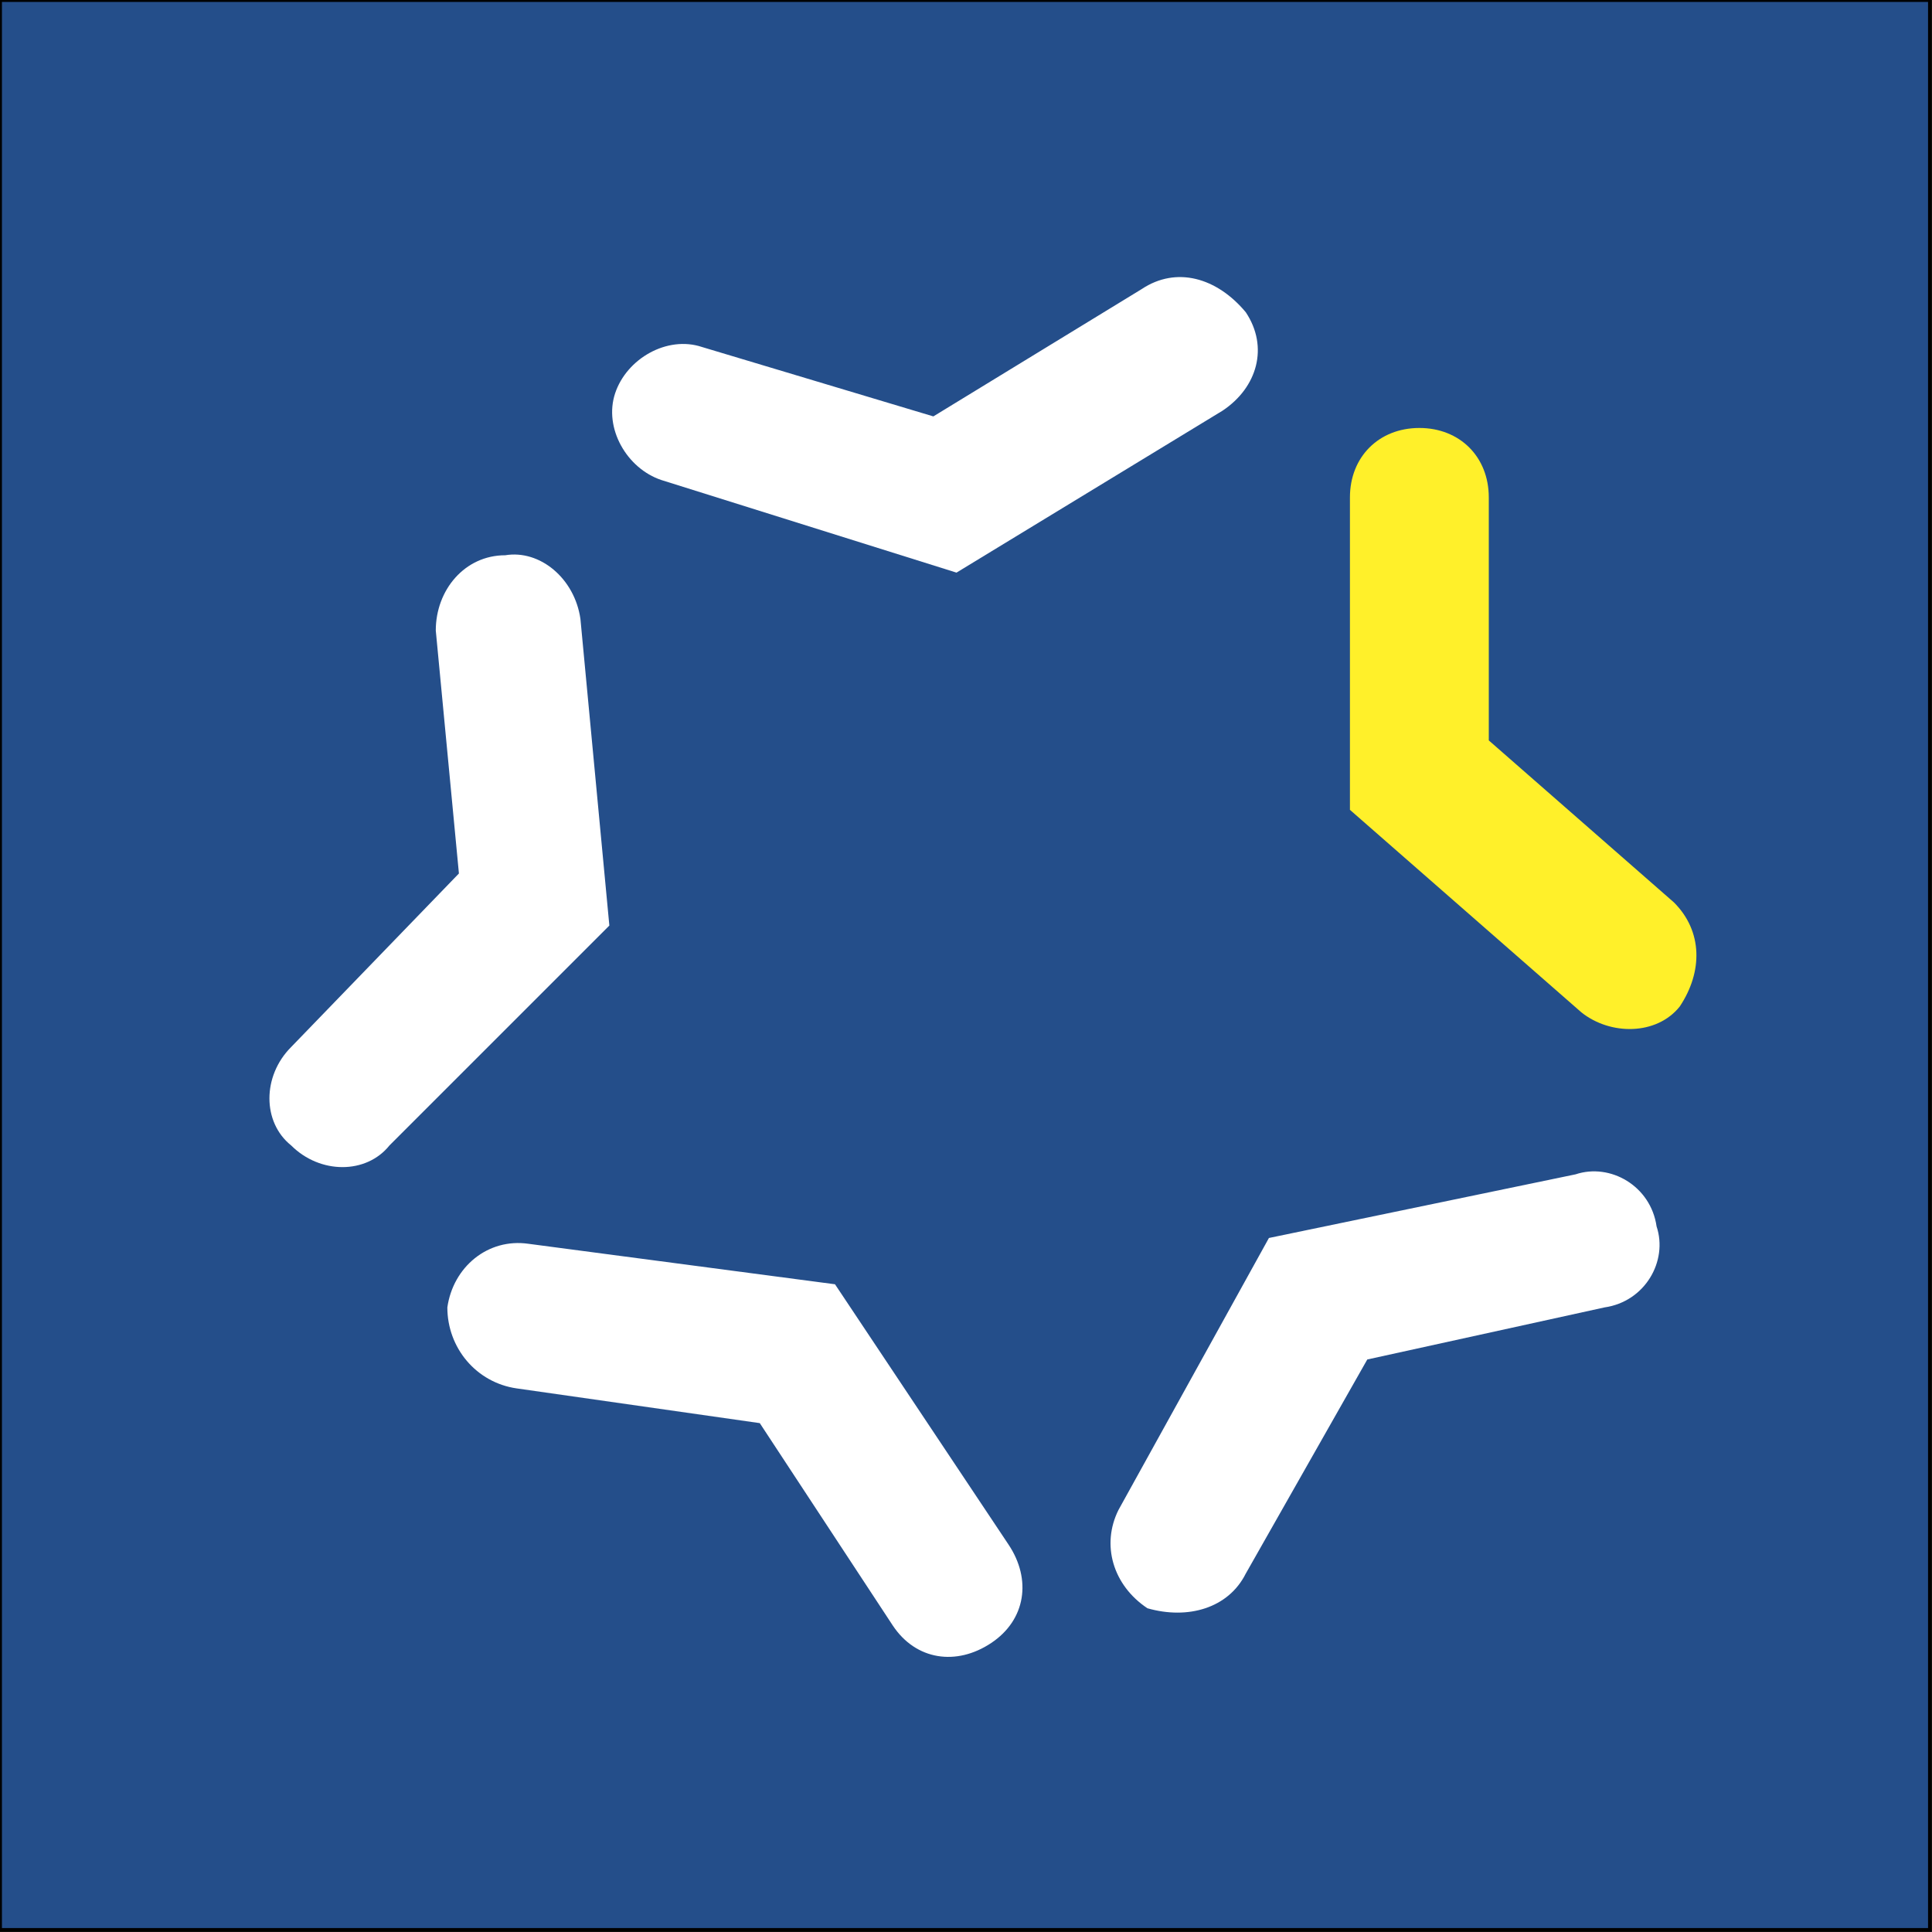
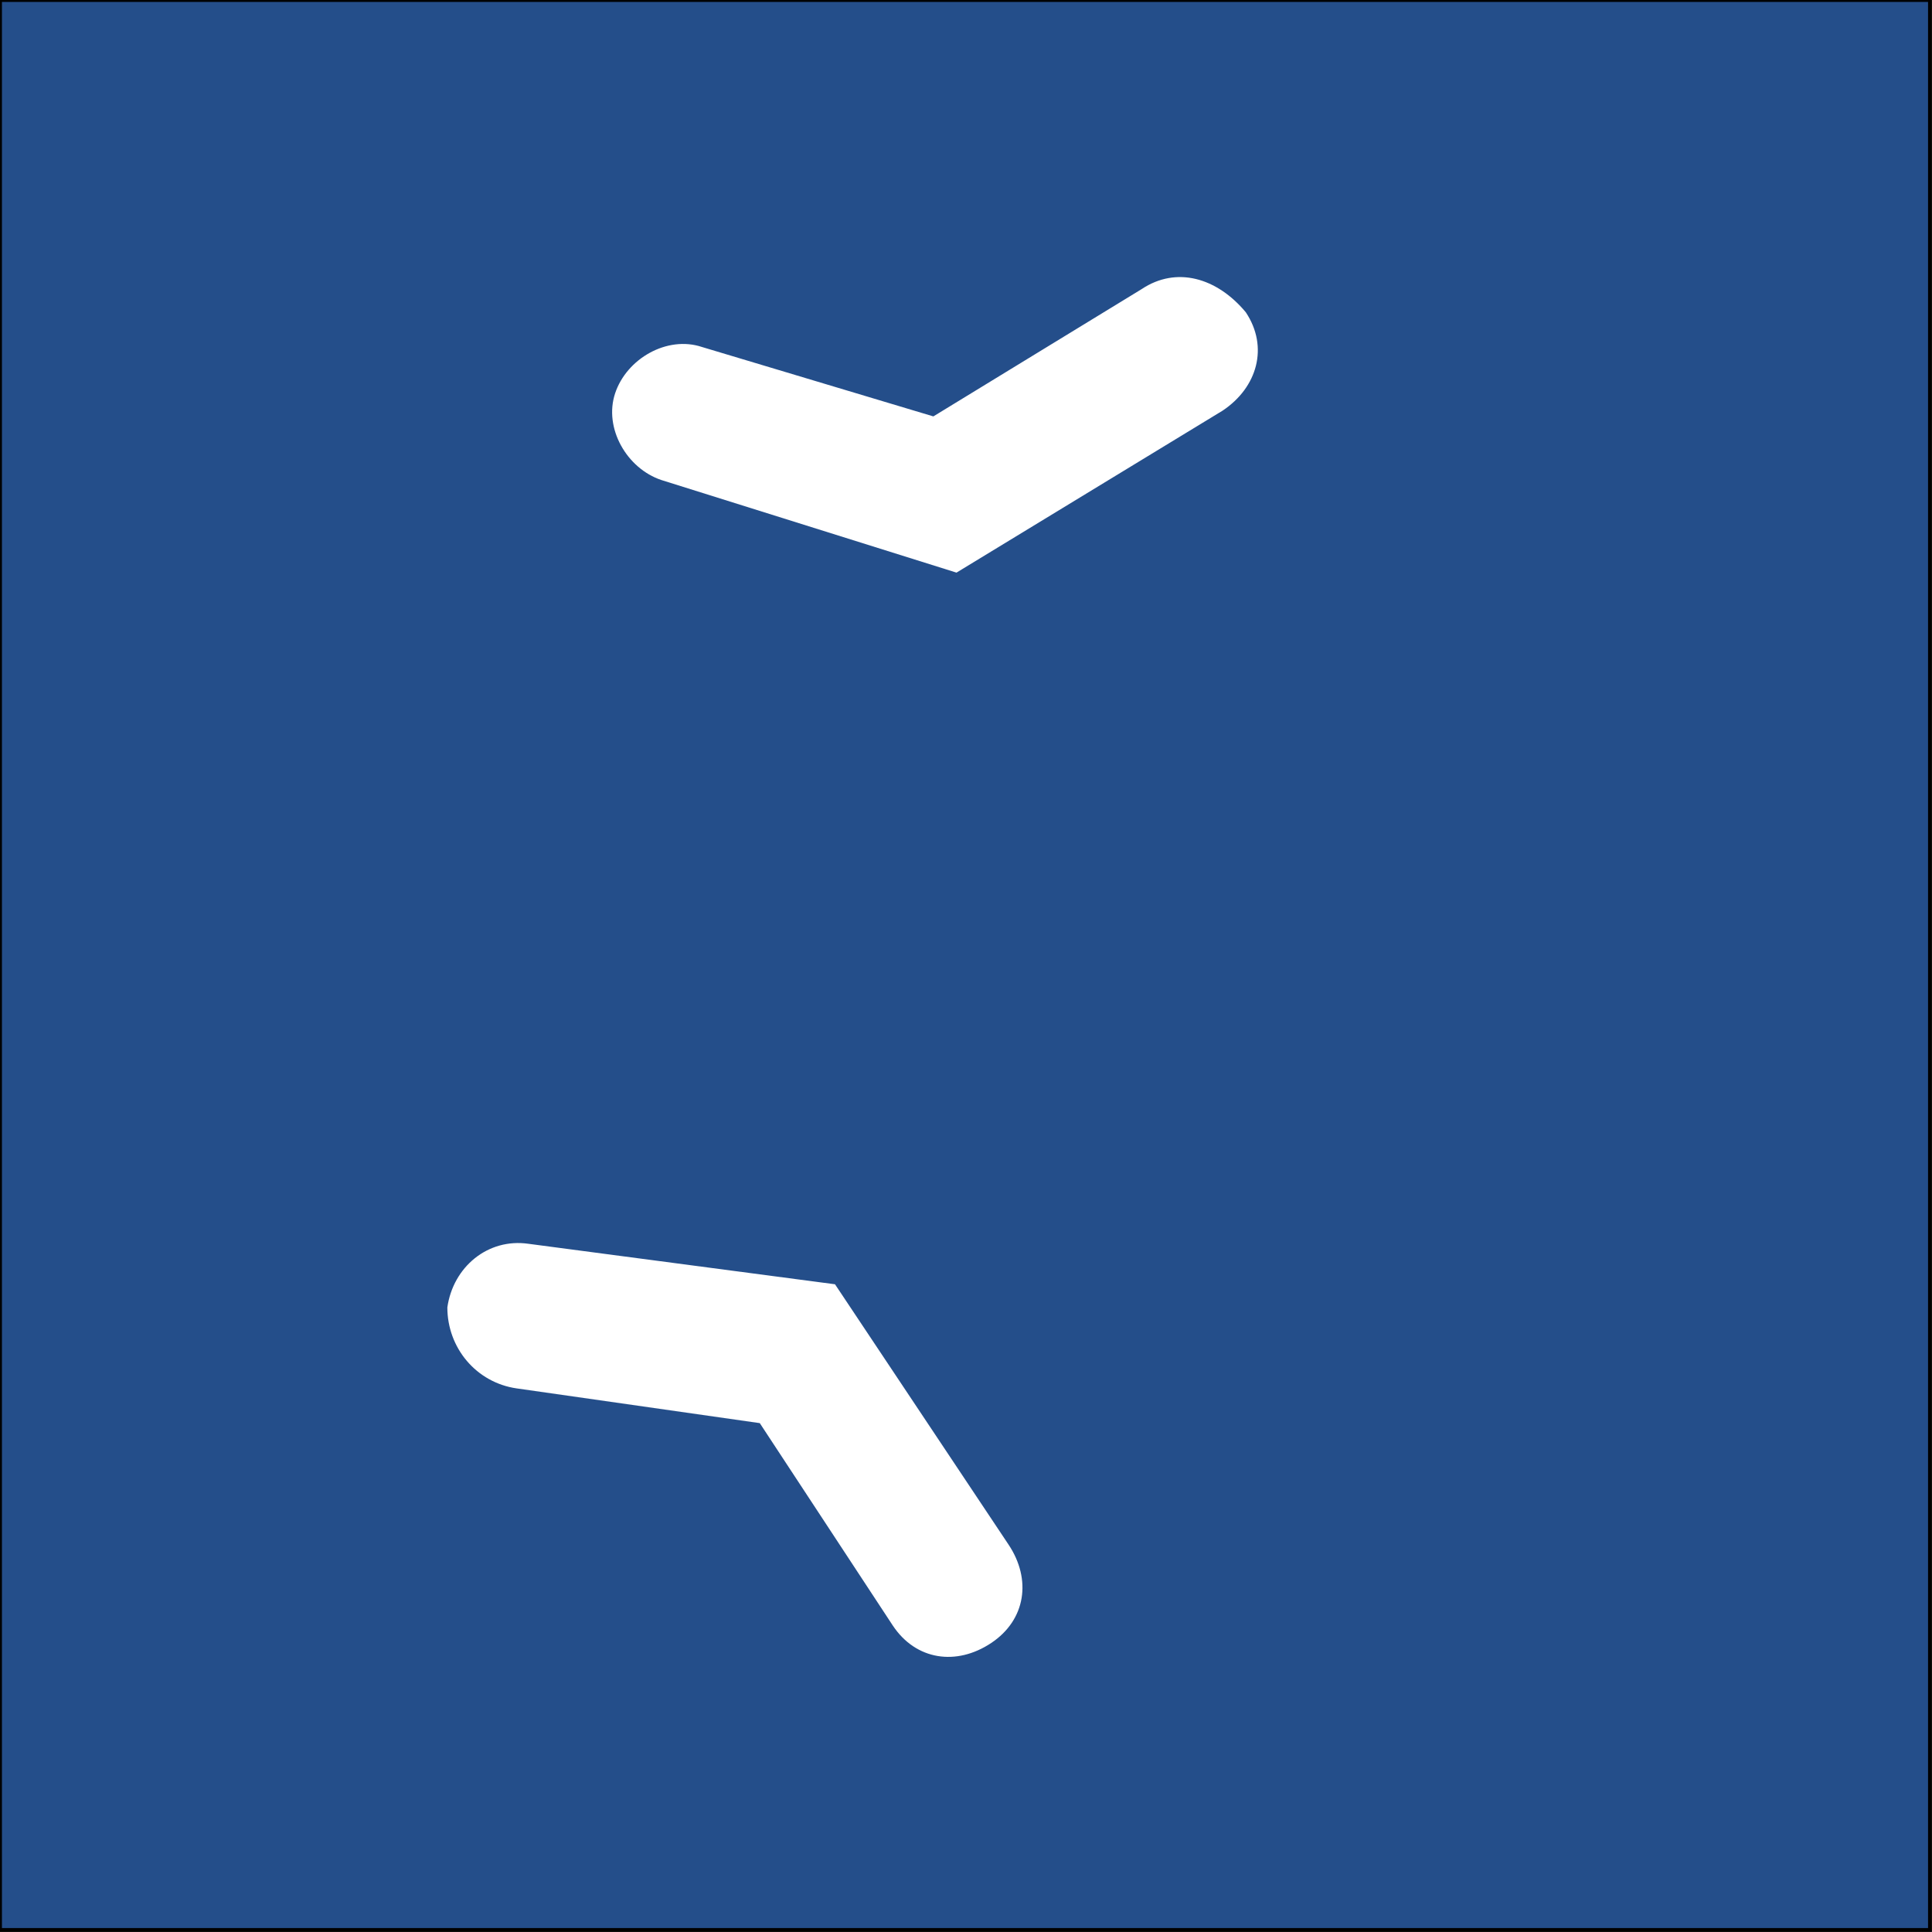
<svg xmlns="http://www.w3.org/2000/svg" xmlns:ns1="https://boxy-svg.com" viewBox="0 0 500 500" width="500px" height="500px">
  <rect x="0" y="0" width="500" height="500" fill="#808080" stroke="none" />
  <defs>
    <ns1:export>
      <ns1:file format="svg" path="icon.svg" />
    </ns1:export>
  </defs>
  <rect width="499.477" height="499.477" style="stroke: rgb(0, 0, 0); fill: rgb(36, 78, 138);" />
  <g id="svg5" transform="matrix(56.504, 0, 0, 56.504, -31467.25, -13565.808)" style="">
    <g id="layer1" transform="matrix(1, 0, 0, 1, 557.131, 240.31)">
      <g id="g71" transform="matrix(0.265,0,0,0.265,-47.522,0.305)">
-         <path class="st1" d="m 207.4,13.6 -3.2,-2.8 V 6.6 c 0,-0.7 -0.5,-1.2 -1.2,-1.2 v 0 c -0.7,0 -1.2,0.5 -1.2,1.2 v 5.4 0 l 4,3.5 c 0.5,0.4 1.3,0.4 1.7,-0.1 v 0 c 0.4,-0.6 0.4,-1.3 -0.1,-1.8 z" id="path37" style="fill: rgb(255, 240, 42);" />
-         <path class="st0" d="m 200,25.2 2.1,-3.7 4.1,-0.9 c 0.7,-0.1 1.1,-0.8 0.9,-1.4 v 0 c -0.1,-0.7 -0.8,-1.1 -1.4,-0.9 l -5.3,1.1 v 0 l -2.6,4.7 c -0.3,0.6 -0.1,1.3 0.5,1.7 v 0 c 0.7,0.2 1.4,0 1.7,-0.6 z" id="path39" style="fill: rgb(255, 255, 255);" />
        <path class="st0" d="m 198.2,3 -3.6,2.2 -4,-1.2 c -0.6,-0.2 -1.3,0.2 -1.5,0.8 v 0 c -0.2,0.6 0.2,1.3 0.8,1.5 l 5.1,1.6 v 0 l 4.6,-2.8 C 200.2,4.7 200.4,4 200,3.4 v 0 C 199.5,2.8 198.8,2.6 198.2,3 Z" id="path41" style="fill: rgb(255, 255, 255);" />
-         <path class="st0" d="m 187.4,22 4.2,0.6 2.3,3.5 c 0.4,0.6 1.1,0.7 1.7,0.3 v 0 c 0.6,-0.4 0.7,-1.1 0.3,-1.7 l -3,-4.5 v 0 l -5.3,-0.7 c -0.7,-0.1 -1.3,0.4 -1.4,1.1 v 0 c 0,0.7 0.5,1.3 1.2,1.4 z" id="path43" style="fill: rgb(255, 255, 255);" />
-         <path class="st0" d="m 186,8.9 0.4,4.2 -2.9,3 c -0.5,0.5 -0.5,1.3 0,1.7 v 0 c 0.5,0.5 1.3,0.5 1.7,0 L 189,14 v 0 L 188.5,8.7 C 188.4,8 187.8,7.5 187.2,7.6 v 0 c -0.7,0 -1.2,0.6 -1.2,1.3 z" id="path45" style="fill: rgb(255, 255, 255);" />
+         <path class="st0" d="m 187.4,22 4.2,0.6 2.3,3.5 c 0.4,0.6 1.1,0.7 1.7,0.3 v 0 c 0.6,-0.4 0.7,-1.1 0.3,-1.7 l -3,-4.5 v 0 l -5.3,-0.7 c -0.7,-0.1 -1.3,0.4 -1.4,1.1 c 0,0.7 0.5,1.3 1.2,1.4 z" id="path43" style="fill: rgb(255, 255, 255);" />
      </g>
    </g>
  </g>
</svg>